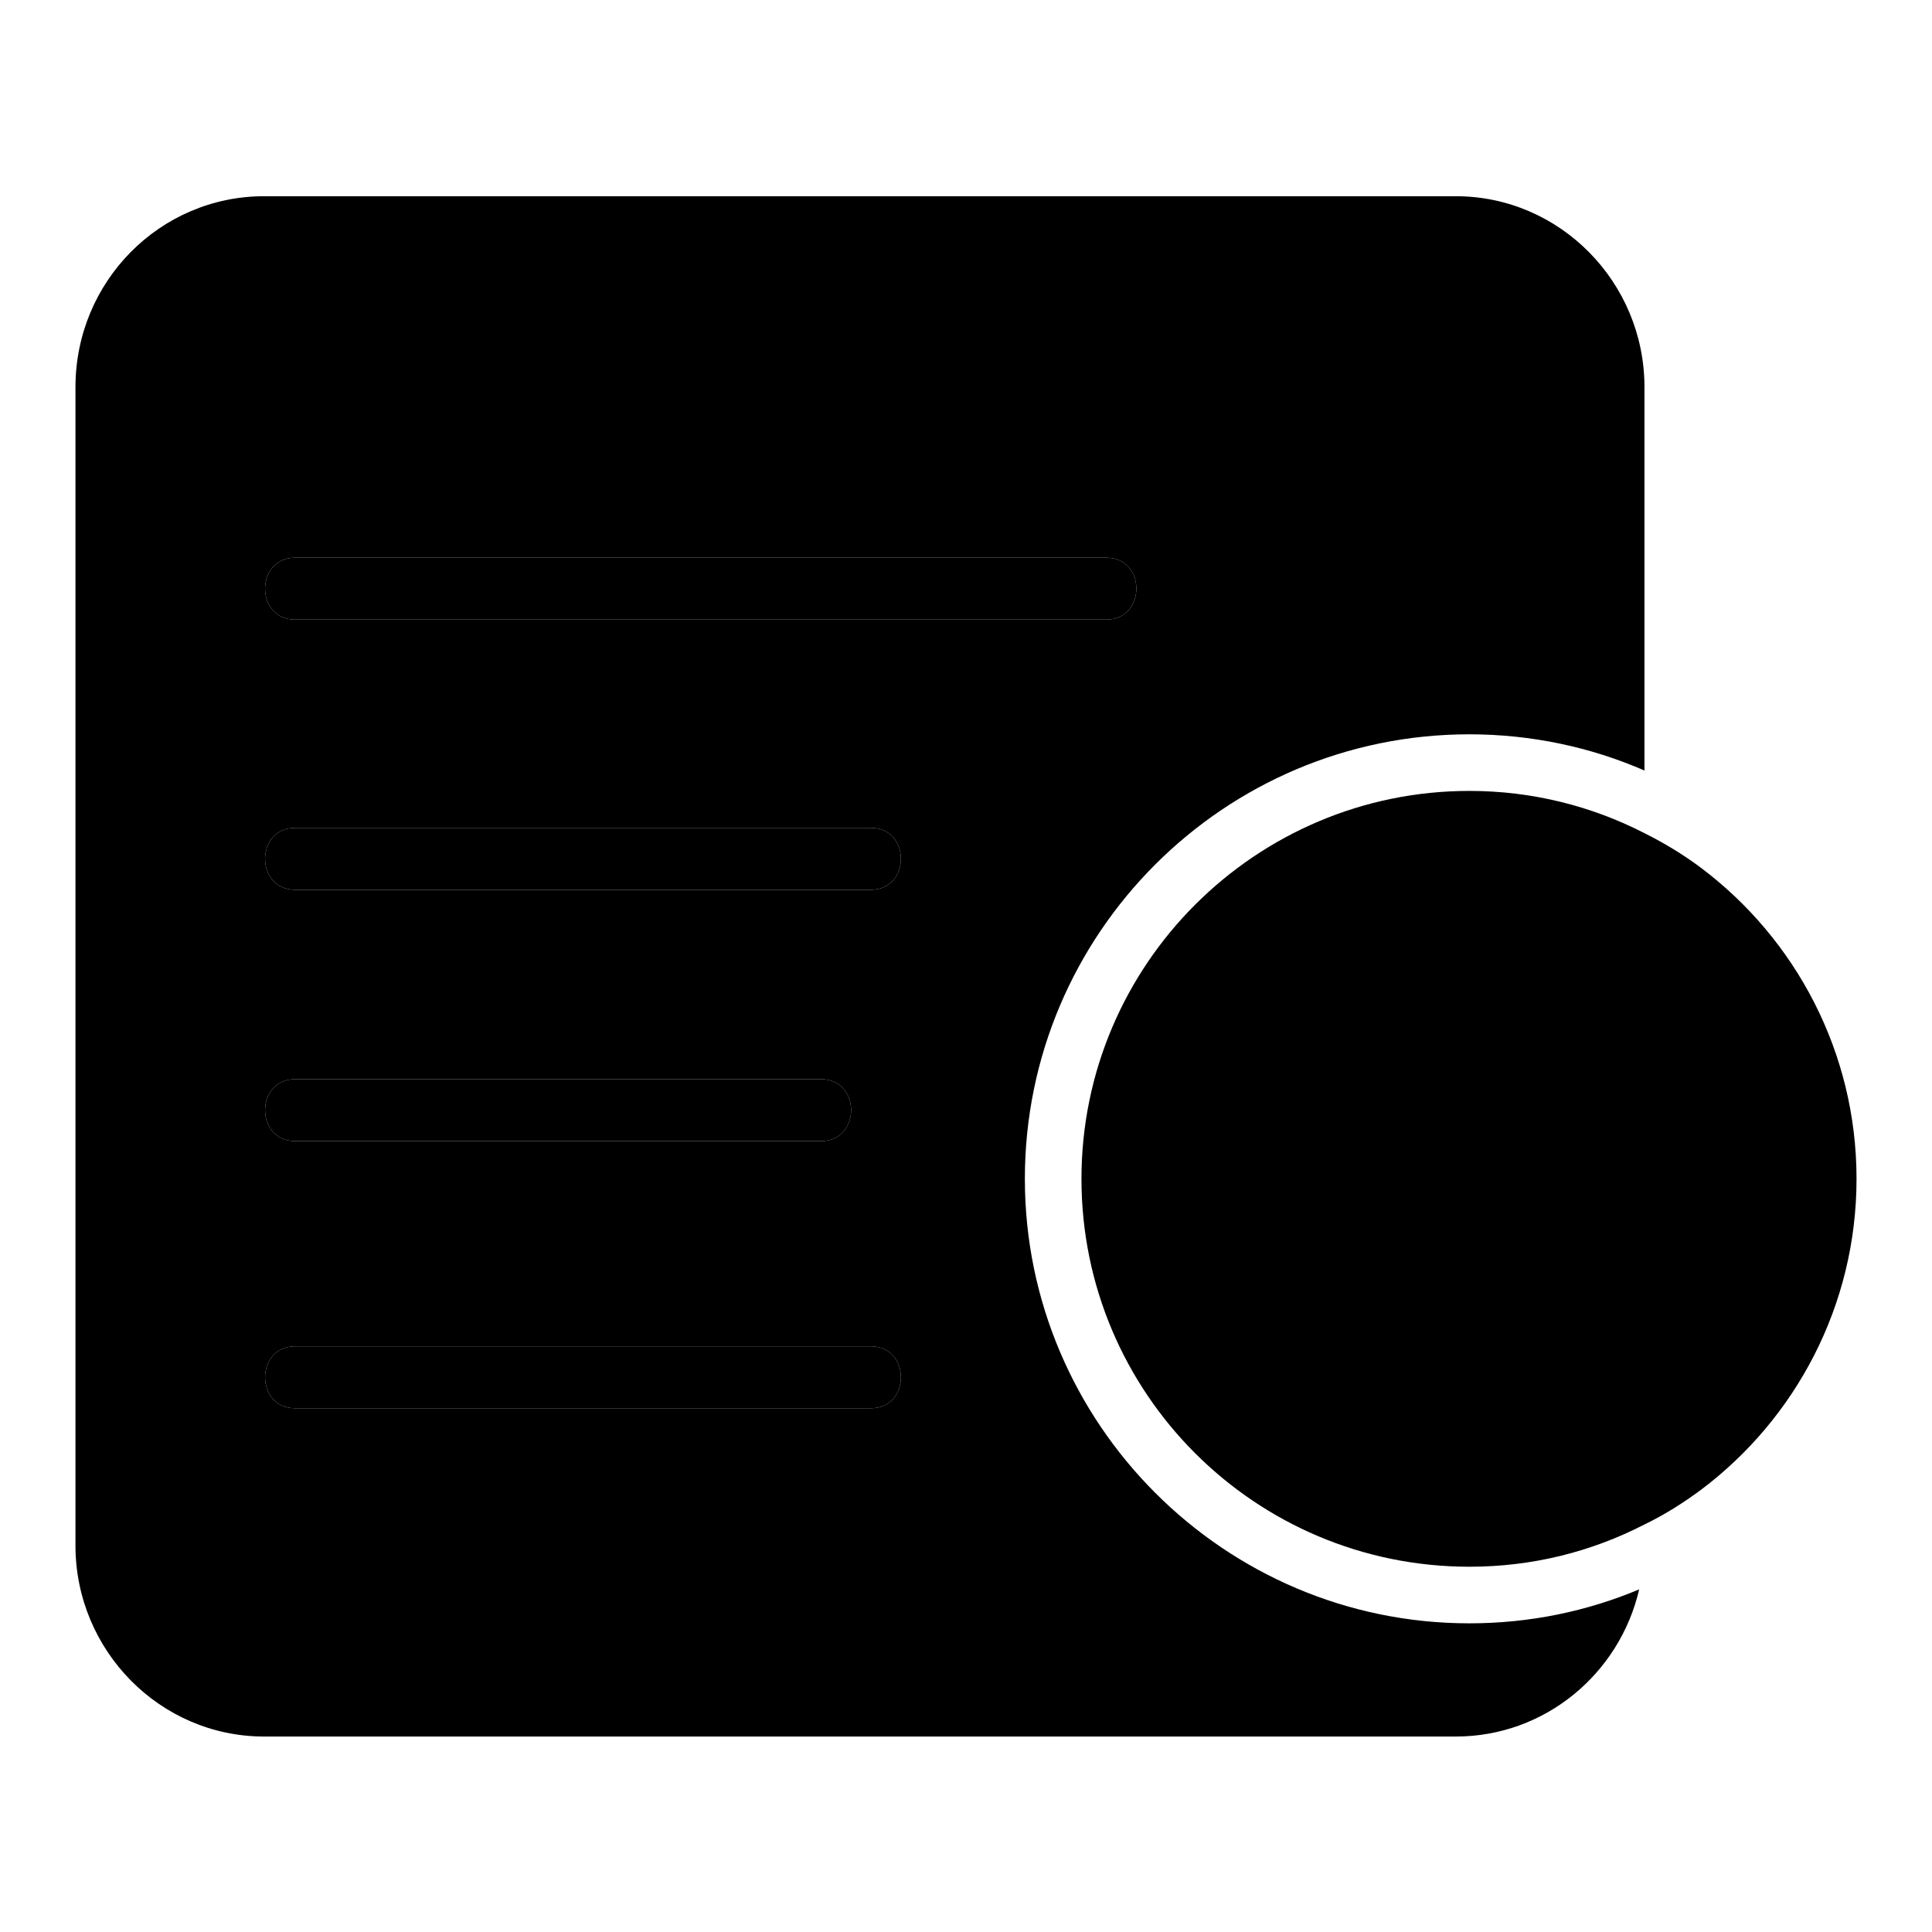
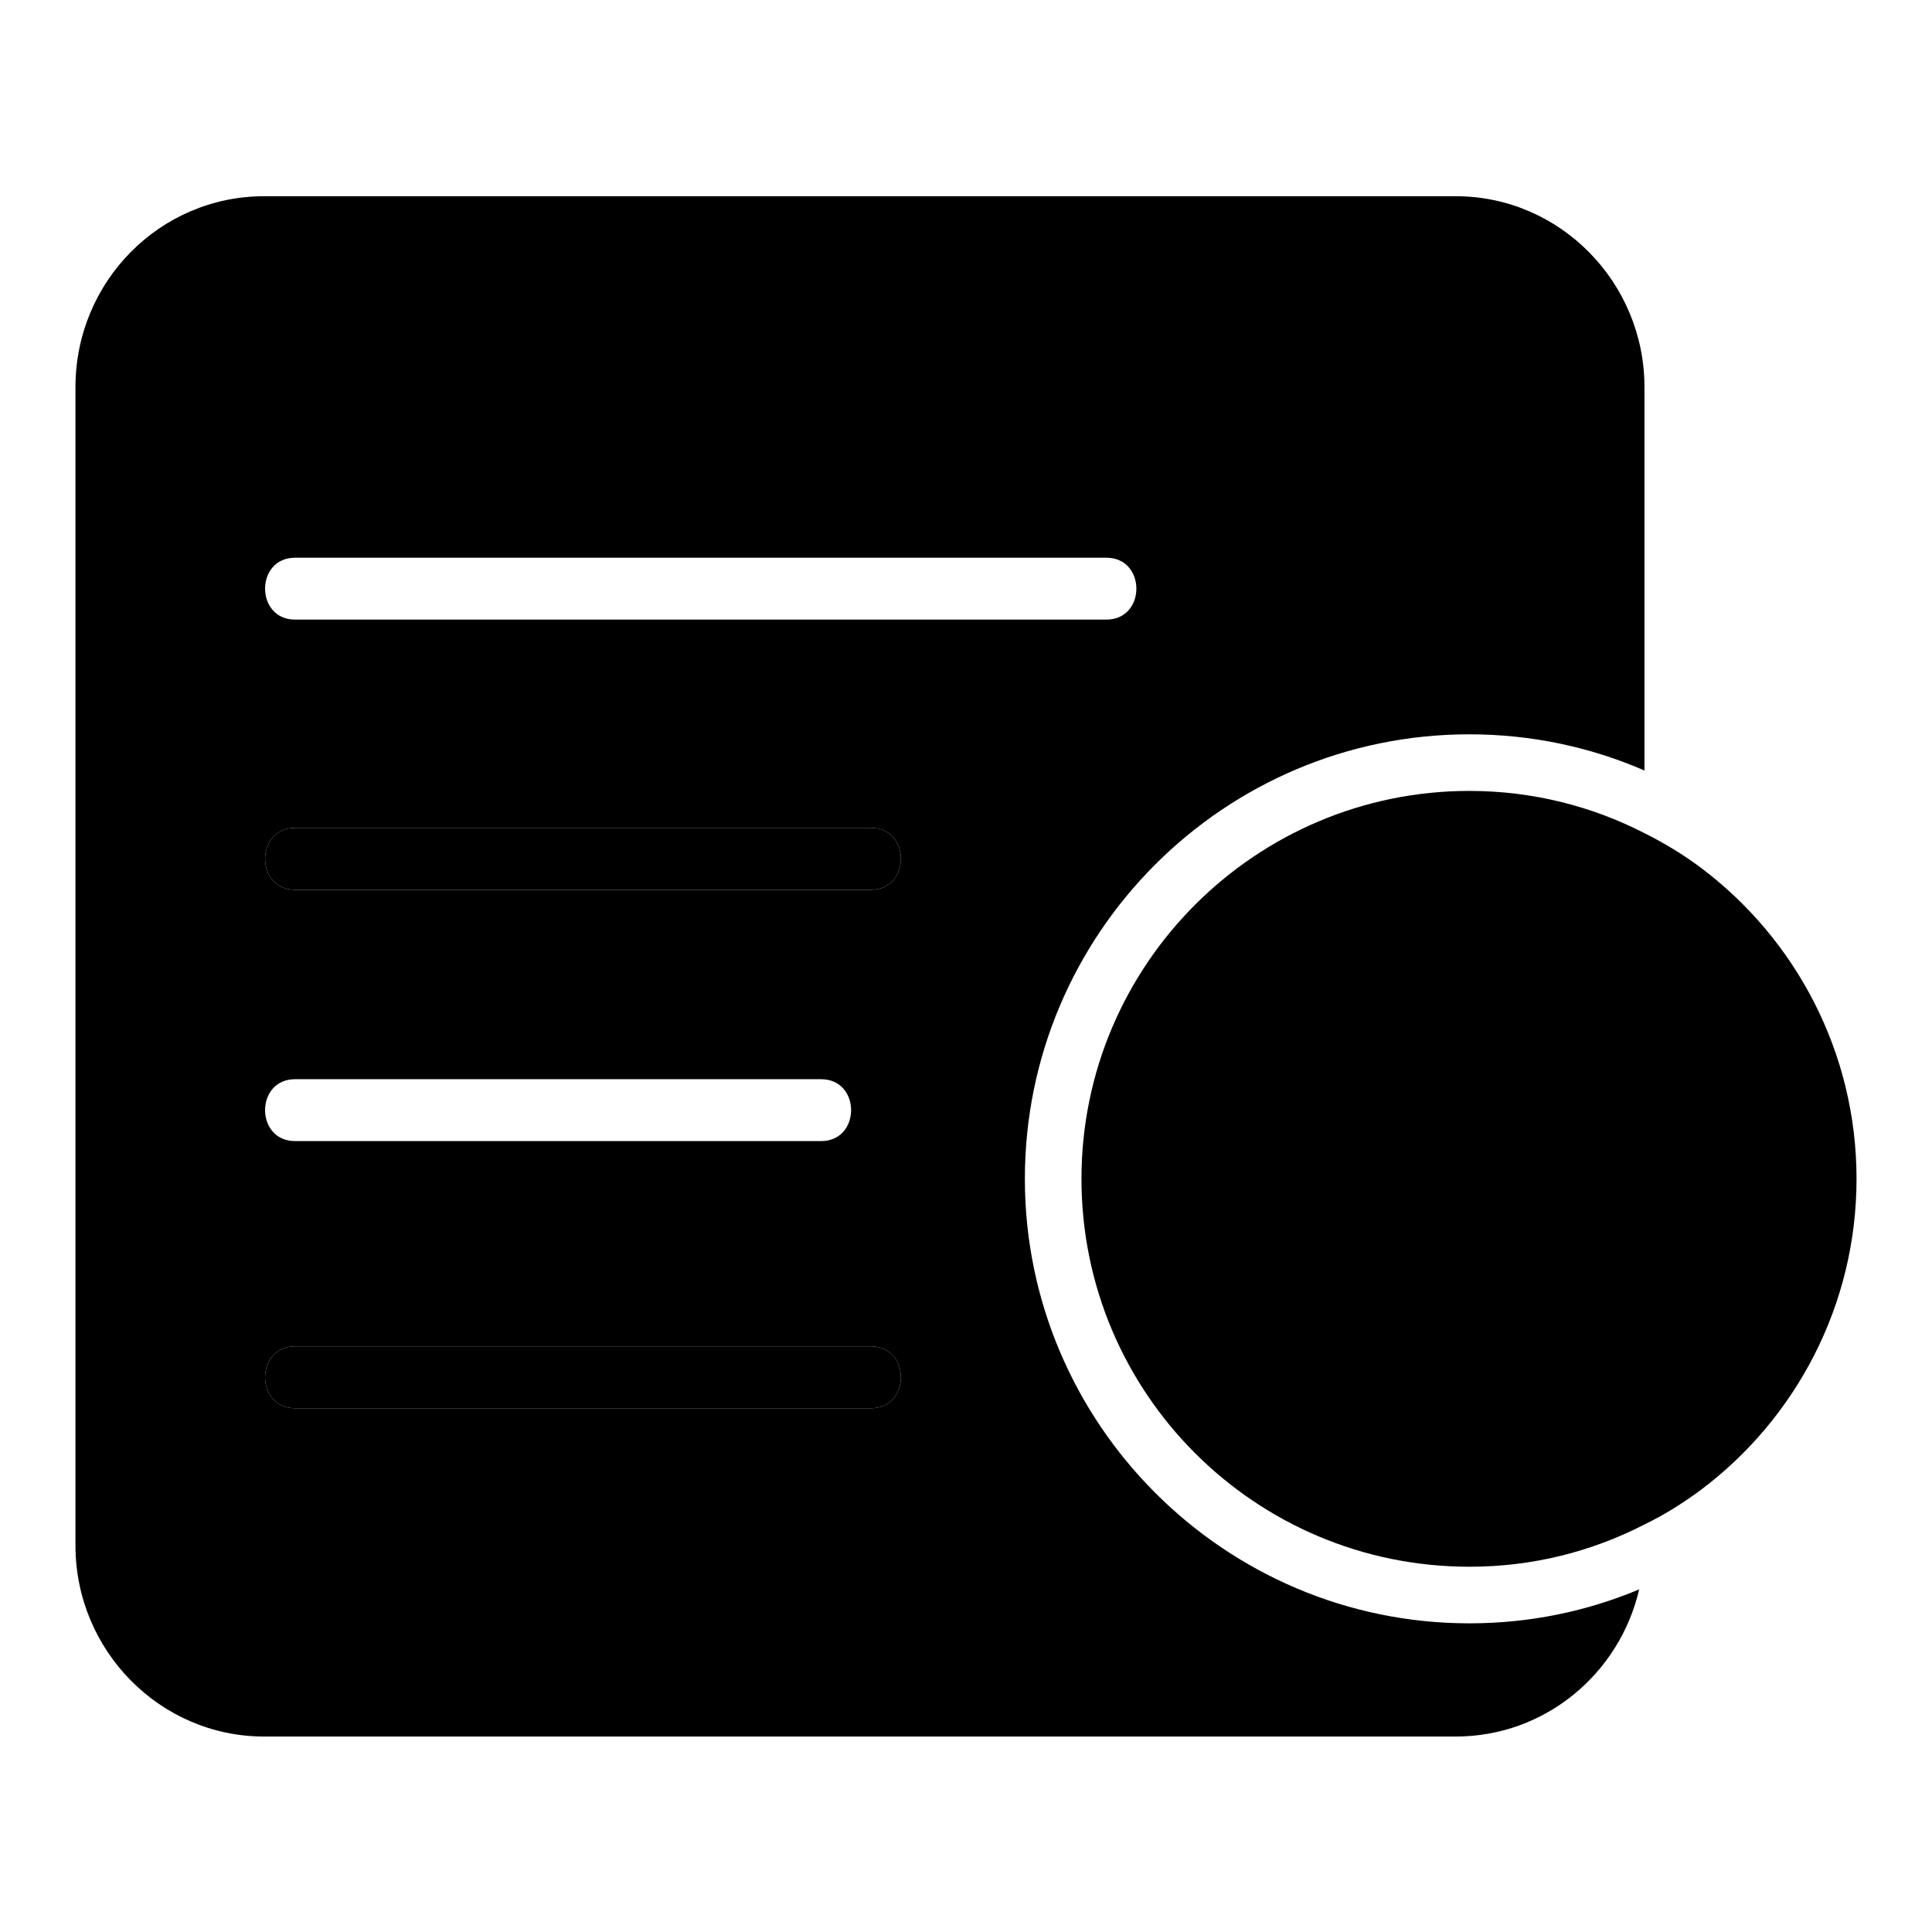
<svg xmlns="http://www.w3.org/2000/svg" version="1.1" x="0px" y="0px" viewBox="0 0 256 256" enable-background="new 0 0 256 256" xml:space="preserve">
  <g>
    <g>
-       <path fill="#000000" d="M234,167c0-0.1,0-0.2,0-0.3c0-0.1,0-0.1,0-0.2c0-0.1,0-0.1-0.1-0.2c0-0.1-0.1-0.2-0.1-0.3c0,0,0,0,0-0.1l-14.7-27.7c0,0,0,0,0-0.1c-0.1-0.1-0.2-0.3-0.3-0.4c0,0,0-0.1-0.1-0.1c-0.1-0.1-0.3-0.3-0.5-0.4c0,0-0.1,0-0.1,0c-0.1-0.1-0.3-0.1-0.5-0.2c0,0-0.1,0-0.2,0c-0.2,0-0.4-0.1-0.7-0.1l0,0l0,0h-19.4v-2.8c0-1.4-1.2-2.5-2.7-2.5c-1.5,0-2.6,1.1-2.6,2.5v2.8h-19.3l0,0c-0.2,0-0.5,0-0.6,0.1c0,0-0.1,0-0.2,0c-0.2,0-0.3,0.1-0.5,0.2c0,0-0.1,0-0.1,0c-0.2,0.1-0.3,0.2-0.5,0.4c0,0,0,0.1-0.1,0.1c-0.1,0.1-0.2,0.3-0.3,0.4c0,0,0,0,0,0.1l-14.8,27.7c0,0,0,0,0,0.1c0,0.1-0.1,0.2-0.1,0.3c0,0.1,0,0.1-0.1,0.2c0,0.1,0,0.1,0,0.2c0,0.1,0,0.2,0,0.3c0,0,0,0,0,0.1c0,7.6,7.8,13.8,17.4,13.8s17.4-6.2,17.4-13.8c0,0,0,0,0-0.1c0-0.1,0-0.2,0-0.3c0-0.1,0-0.1,0-0.2c0-0.1,0-0.1-0.1-0.2c0-0.1-0.1-0.2-0.1-0.3c0,0,0,0,0-0.1L177,141.8h15.1v6.1c0,1.3,1.2,2.5,2.6,2.5s2.6-1.1,2.6-2.5v-6.1h15.1l-12.9,24.2c0,0,0,0,0,0.1c0,0.1-0.1,0.2-0.1,0.3c0,0.1,0,0.1-0.1,0.2s0,0.1,0,0.2c0,0.1,0,0.2,0,0.3c0,0,0,0,0,0.1c0,7.6,7.8,13.8,17.4,13.8S234.1,174.6,234,167C234,167,234,167,234,167L234,167z M172.7,144.9l10.5,19.7h-21L172.7,144.9L172.7,144.9z M172.7,175.9c-5.5,0-10.1-2.7-11.6-6.4h23.2C182.8,173.2,178.2,175.9,172.7,175.9L172.7,175.9z M227.1,164.6h-21l10.5-19.7L227.1,164.6L227.1,164.6z M216.7,175.9c-5.5,0-10.1-2.7-11.6-6.4h23.2C226.8,173.2,222.2,175.9,216.7,175.9L216.7,175.9z" />
      <path fill="#000000" d="M135.8,156.2c0-32.5,26.4-58.9,58.9-58.9c8.2,0,16.1,1.7,23.2,4.8V51.3c0-13.9-11.2-25.3-25-25.3H35c-13.8,0-25,11.3-25,25.3v153.5c0,13.9,11.2,25.3,25,25.3h157.9c11.8,0,21.7-8.3,24.3-19.5c-6.9,2.9-14.5,4.5-22.5,4.5C162.2,215.1,135.8,188.6,135.8,156.2z M39.1,73.9c35.8,0,71.7,0,107.5,0c5.3,0,5.3,8.2,0,8.2c-35.8,0-71.7,0-107.5,0C33.8,82.1,33.8,73.9,39.1,73.9z M115.4,186.6c-25.4,0-50.9,0-76.3,0c-5.3,0-5.3-8.2,0-8.2c25.4,0,50.9,0,76.3,0C120.7,178.4,120.7,186.6,115.4,186.6z M39.1,143c23.2,0,46.5,0,69.7,0c5.3,0,5.3,8.2,0,8.2c-23.2,0-46.5,0-69.7,0C33.8,151.2,33.8,143,39.1,143z M115.4,117.9c-25.4,0-50.9,0-76.3,0c-5.3,0-5.3-8.2,0-8.2c25.4,0,50.9,0,76.3,0C120.7,109.7,120.7,117.9,115.4,117.9z" />
      <path fill="#000000" d="M225.4,115c-2.4-1.8-4.9-3.3-7.5-4.6c-7-3.6-14.9-5.6-23.2-5.6c-28.3,0-51.4,23-51.4,51.4s23,51.4,51.4,51.4c8.4,0,16.2-2,23.2-5.6c2.7-1.3,5.2-2.9,7.5-4.6C237.9,188,246,173,246,156.2C246,139.4,237.9,124.4,225.4,115z" />
      <path fill="#000000" d="M115.4,109.7c-25.4,0-50.9,0-76.3,0c-5.3,0-5.3,8.2,0,8.2c25.4,0,50.9,0,76.3,0C120.7,117.9,120.7,109.7,115.4,109.7z" />
-       <path fill="#000000" d="M39.1,151.2c23.2,0,46.5,0,69.7,0c5.3,0,5.3-8.2,0-8.2c-23.2,0-46.5,0-69.7,0C33.8,143,33.8,151.2,39.1,151.2z" />
      <path fill="#000000" d="M115.4,178.4c-25.4,0-50.9,0-76.3,0c-5.3,0-5.3,8.2,0,8.2c25.4,0,50.9,0,76.3,0C120.7,186.6,120.7,178.4,115.4,178.4z" />
-       <path fill="#000000" d="M39.1,82.1c35.8,0,71.7,0,107.5,0c5.3,0,5.3-8.2,0-8.2c-35.8,0-71.7,0-107.5,0C33.8,73.9,33.8,82.1,39.1,82.1z" />
    </g>
  </g>
</svg>